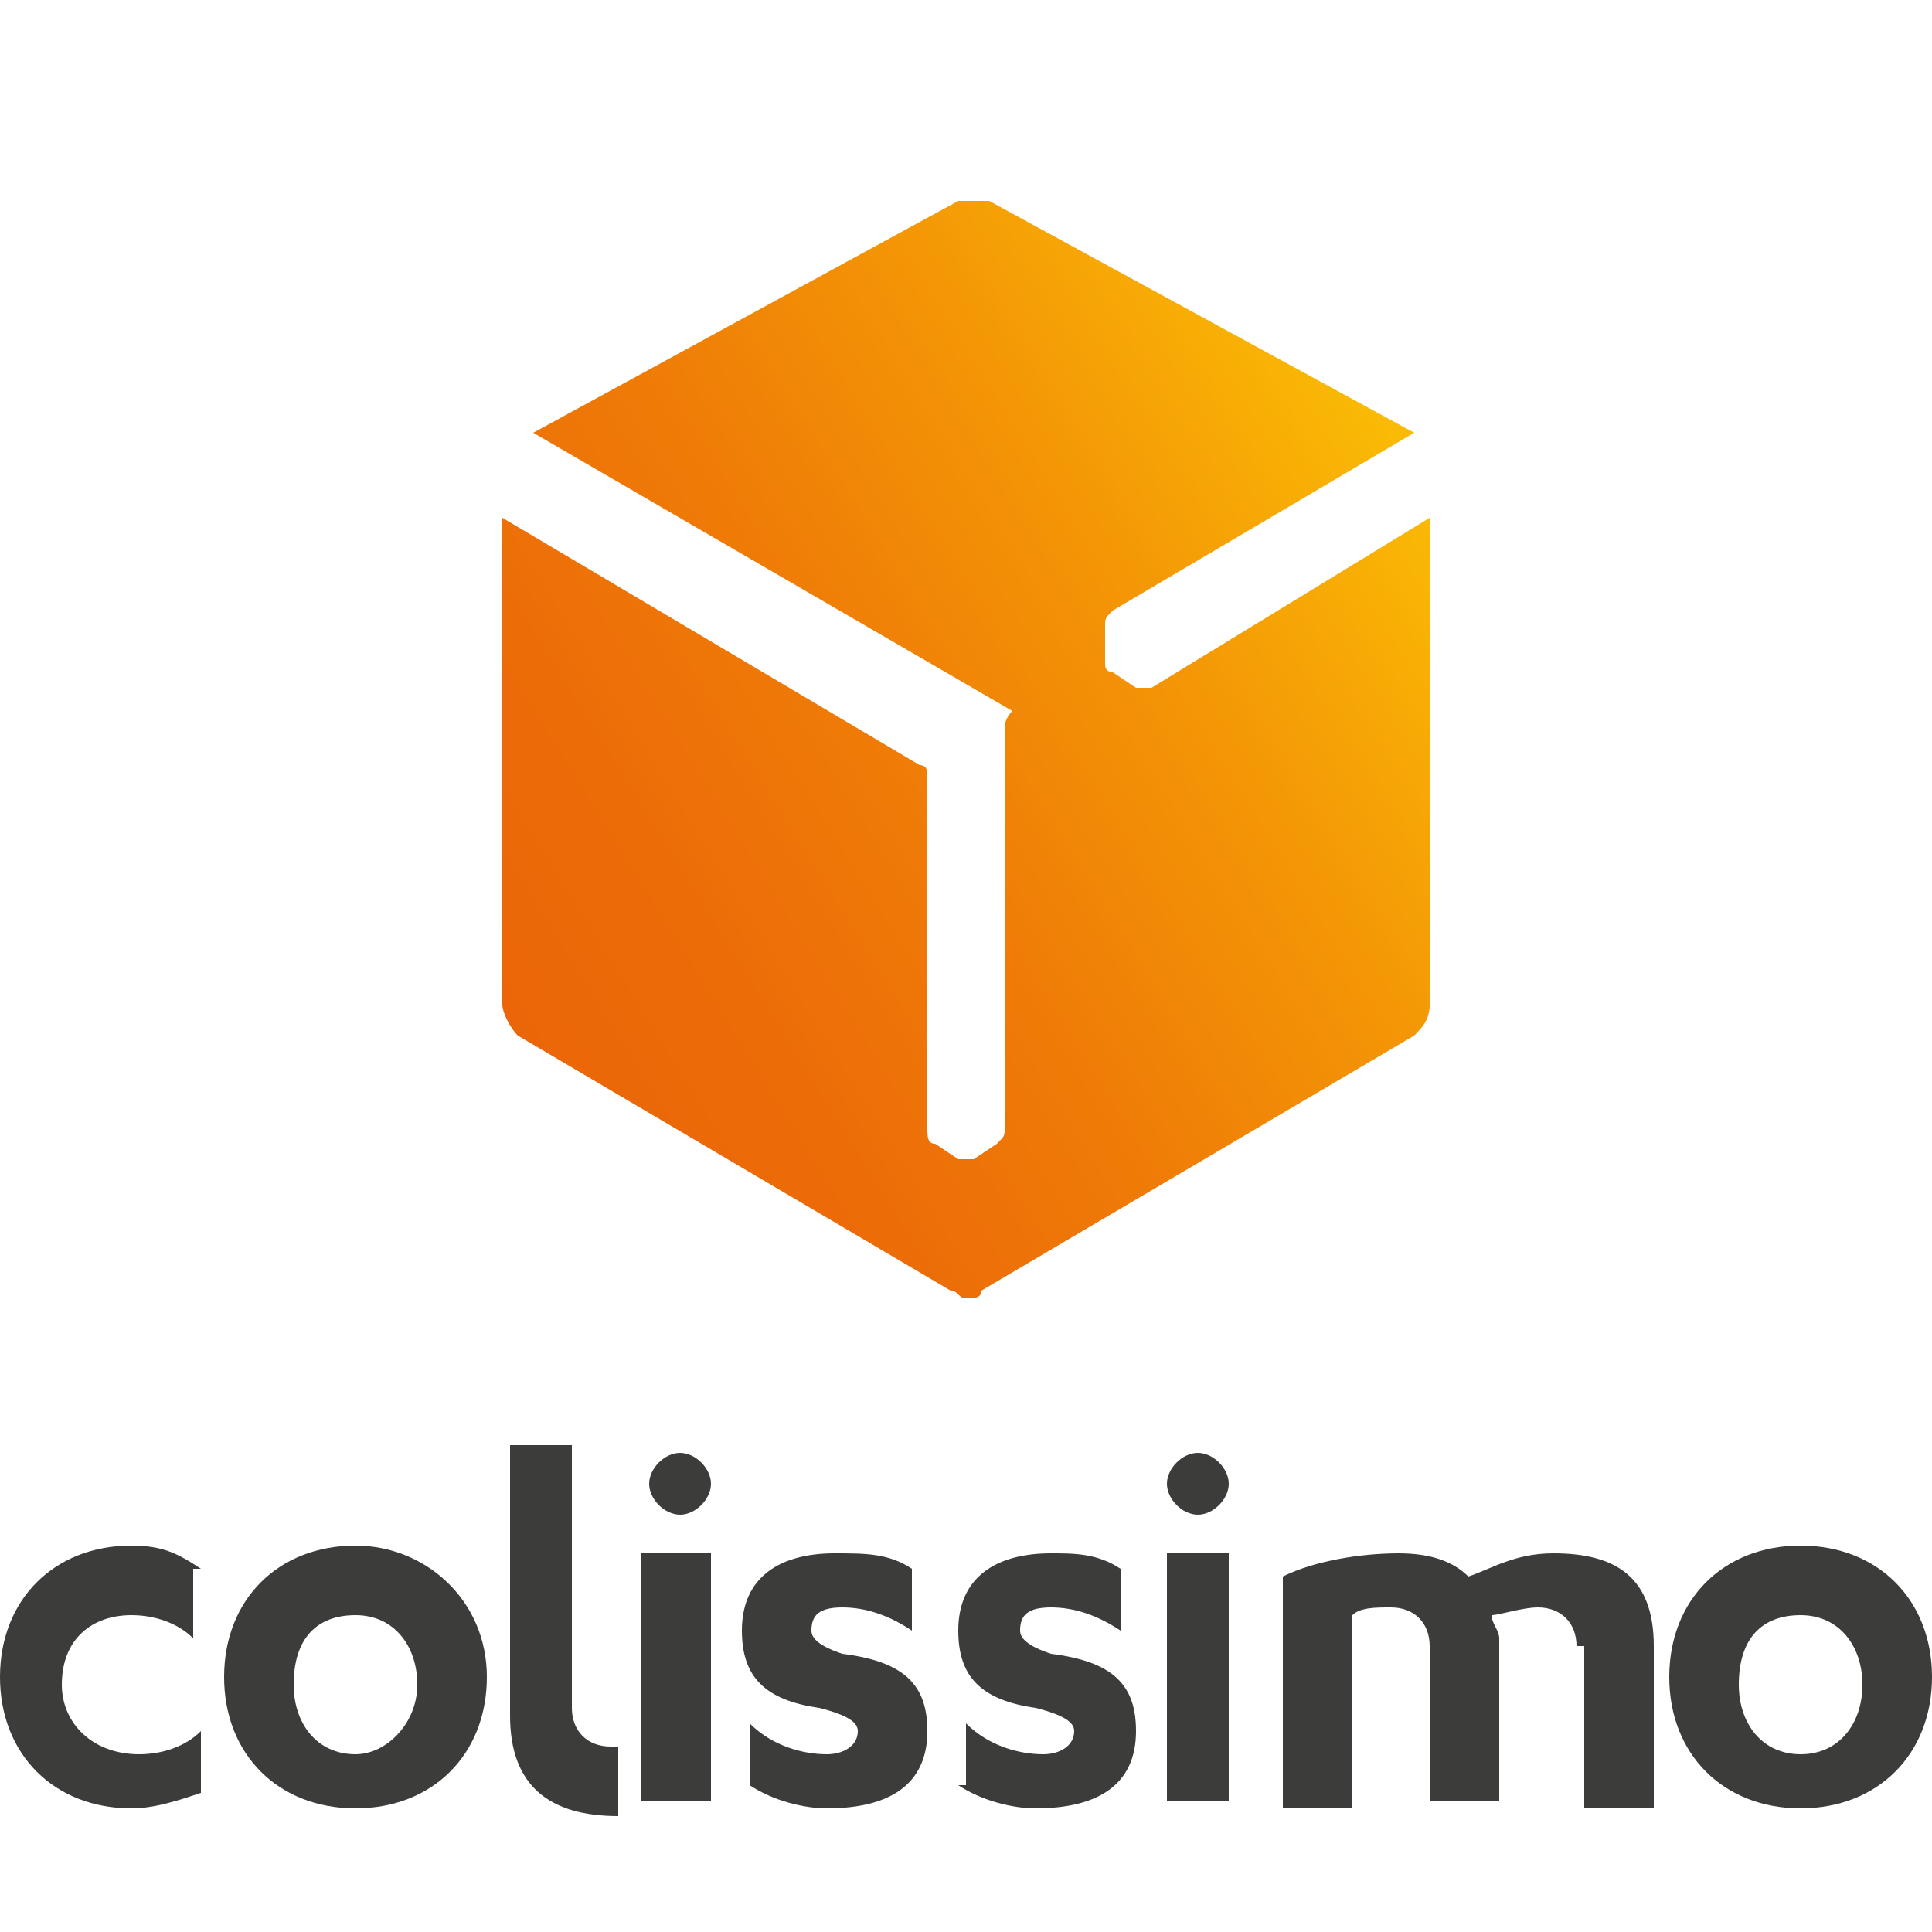
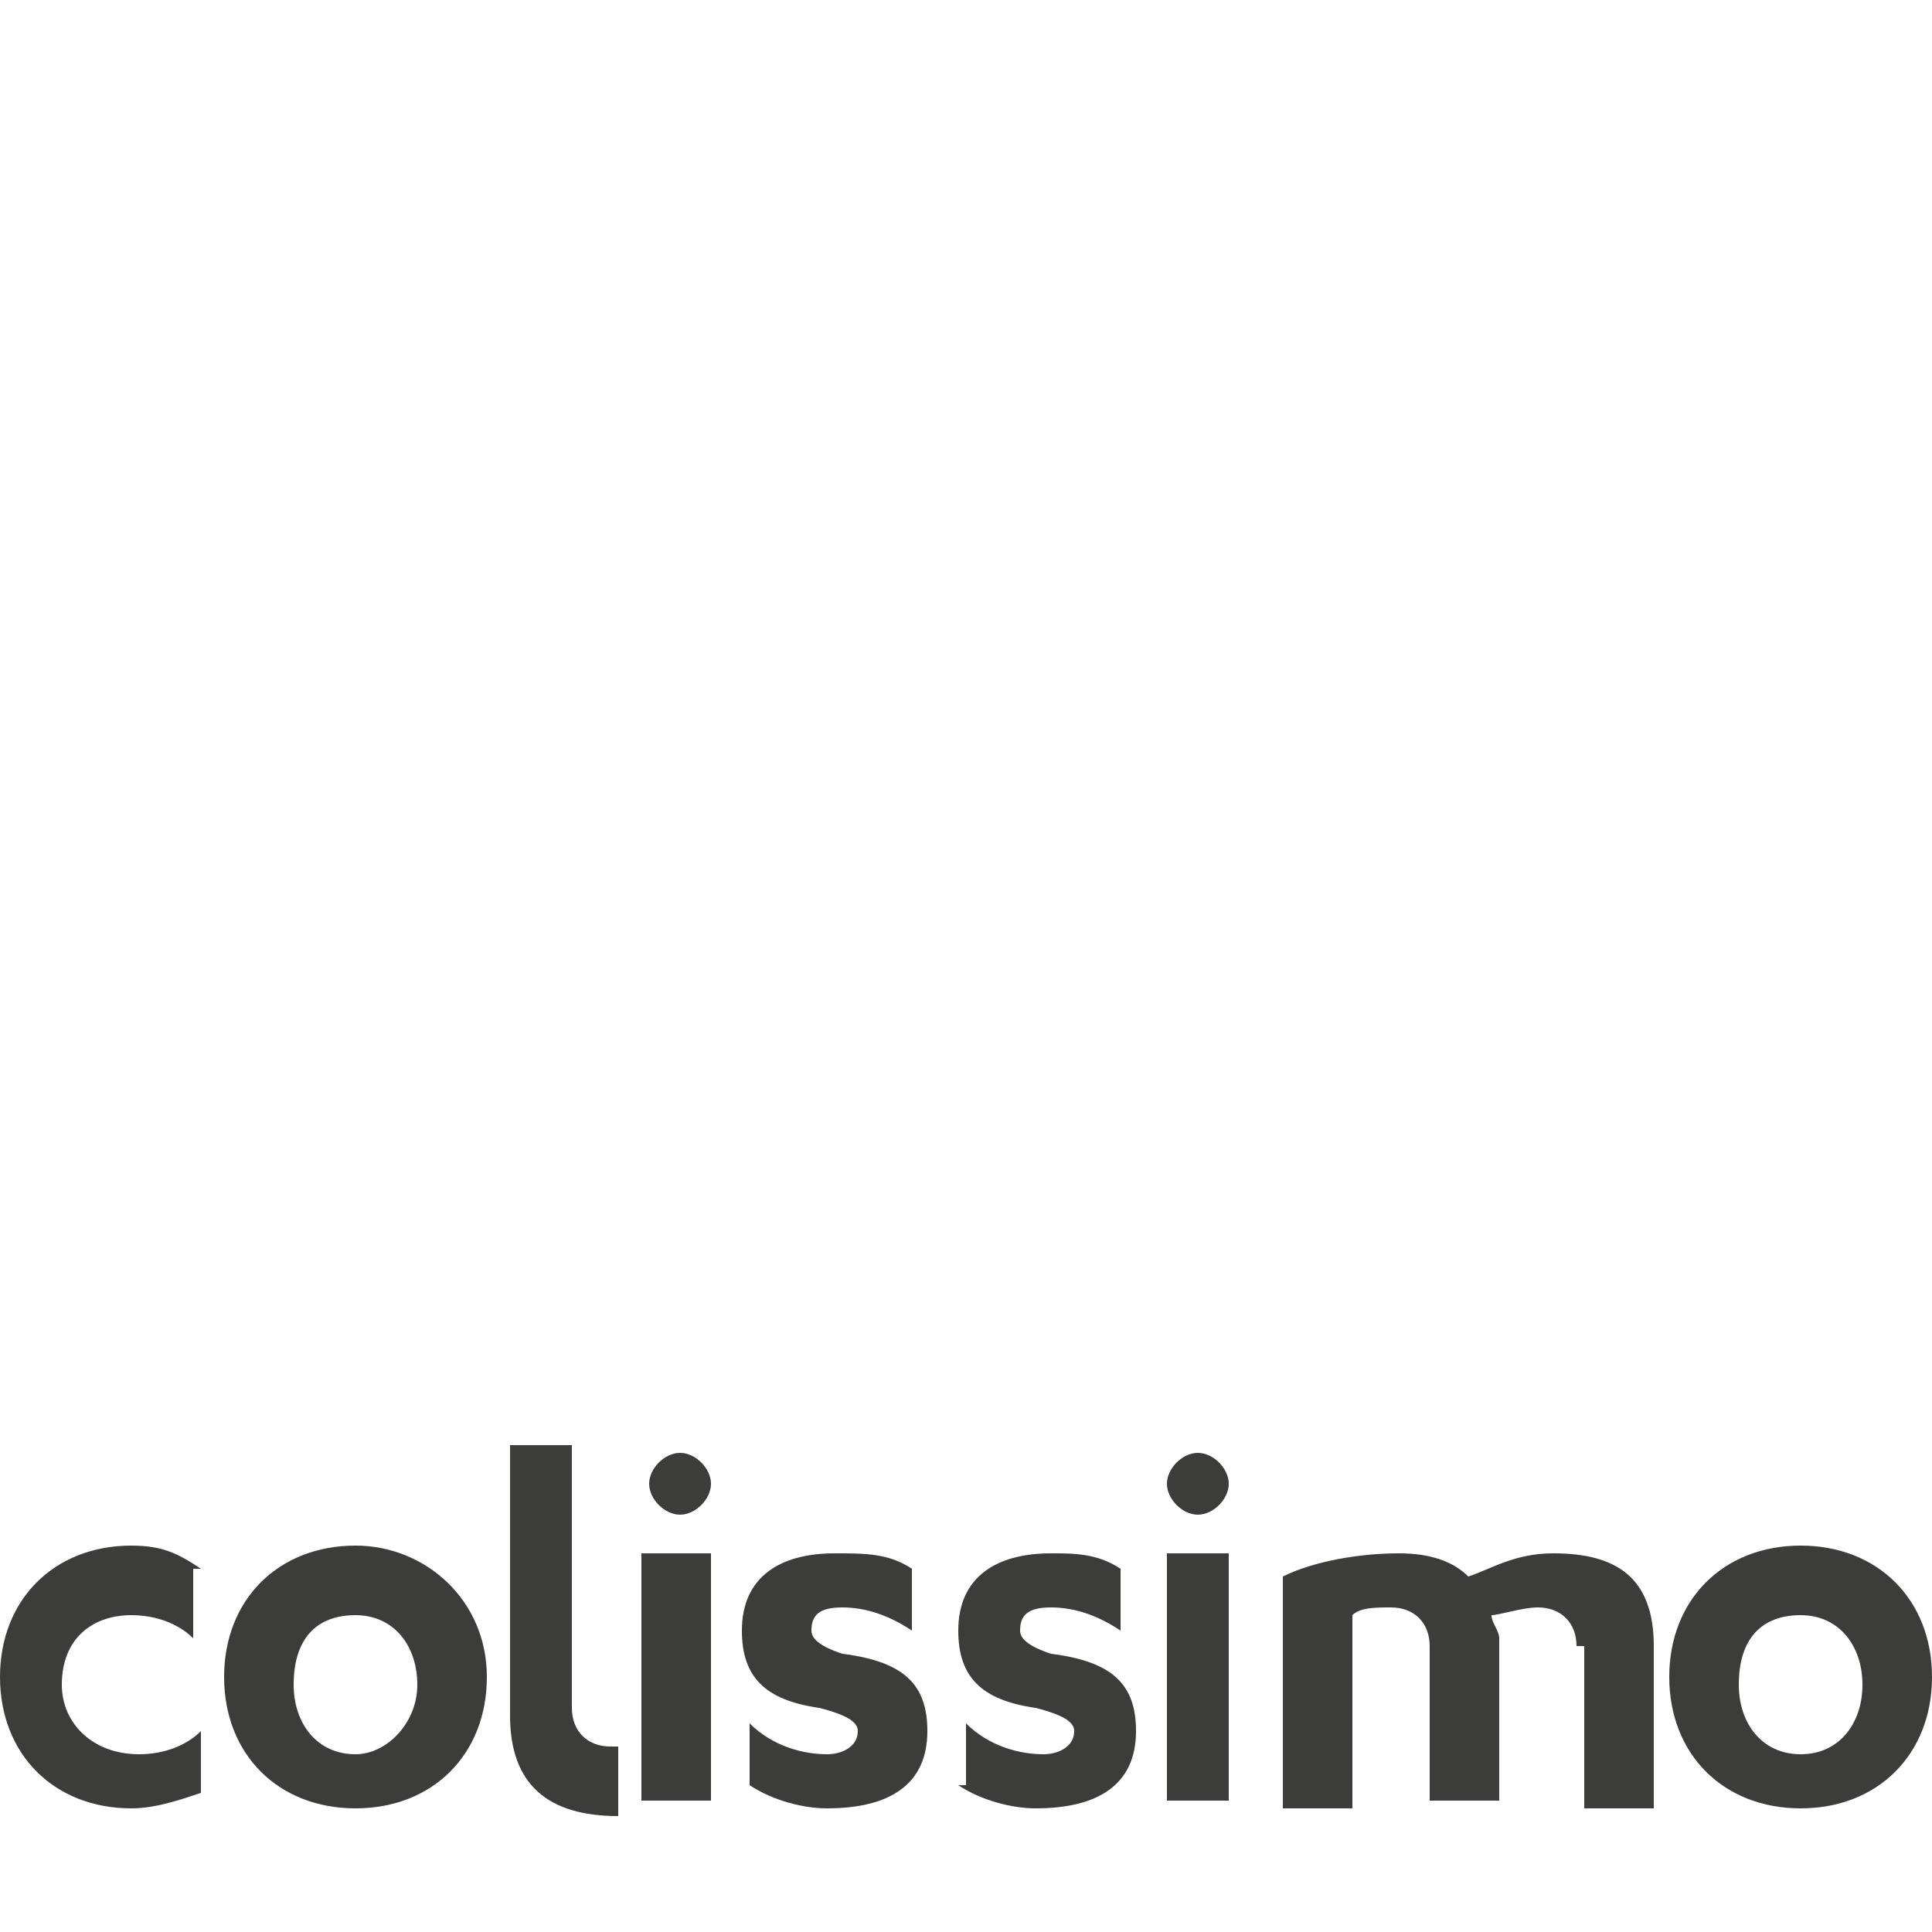
<svg xmlns="http://www.w3.org/2000/svg" version="1.1" id="Calque_1" x="0px" y="0px" viewBox="0 0 25 25" style="enable-background:new 0 0 25 25;" xml:space="preserve">
  <style type="text/css">
	.st0{fill:url(#SVGID_1_);}
	.st1{fill:#3C3C3B;}
</style>
  <g>
    <linearGradient id="SVGID_1_" gradientUnits="userSpaceOnUse" x1="6.598" y1="13.189" x2="18.225" y2="5.972">
      <stop offset="0" style="stop-color:#EB6608" />
      <stop offset="0.19" style="stop-color:#EC6C08" />
      <stop offset="0.437" style="stop-color:#EF7C07" />
      <stop offset="0.717" style="stop-color:#F49706" />
      <stop offset="1" style="stop-color:#FABA05" />
    </linearGradient>
-     <path class="st0" d="M14.9,8.9c-0.1,0-0.1,0-0.2,0l-0.3-0.2c0,0-0.1,0-0.1-0.1c0,0,0,0,0,0c0,0,0-0.1,0-0.1l0-0.4   c0-0.1,0-0.1,0.1-0.2l3.9-2.3l-5.5-3c-0.1,0-0.1,0-0.2,0c-0.1,0-0.2,0-0.2,0l-5.5,3l6.2,3.6C13,9.3,13,9.4,13,9.4v5.2   c0,0.1,0,0.1-0.1,0.2L12.6,15c0,0-0.1,0-0.1,0c0,0,0,0,0,0c0,0-0.1,0-0.1,0l-0.3-0.2c-0.1,0-0.1-0.1-0.1-0.2V10c0,0,0-0.1-0.1-0.1   L6.5,6.7V13c0,0.1,0.1,0.3,0.2,0.4l5.6,3.3c0.1,0,0.1,0.1,0.2,0.1c0.1,0,0.2,0,0.2-0.1l5.6-3.3c0.1-0.1,0.2-0.2,0.2-0.4V6.7   L14.9,8.9z" />
    <g>
      <path class="st1" d="M2.6,20.3C2.3,20.1,2.1,20,1.7,20c-1,0-1.7,0.7-1.7,1.7c0,1,0.7,1.7,1.7,1.7c0.3,0,0.6-0.1,0.9-0.2v-0.8    c-0.2,0.2-0.5,0.3-0.8,0.3c-0.6,0-1-0.4-1-0.9c0-0.6,0.4-0.9,0.9-0.9c0.3,0,0.6,0.1,0.8,0.3V20.3z" />
      <path class="st1" d="M7.9,22.6L7.9,22.6c-0.3,0-0.5-0.2-0.5-0.5v-3.4H6.6v3.5c0,0.9,0.5,1.3,1.4,1.3V22.6z" />
      <path class="st1" d="M4.6,20c-1,0-1.7,0.7-1.7,1.7c0,1,0.7,1.7,1.7,1.7c1,0,1.7-0.7,1.7-1.7C6.3,20.7,5.5,20,4.6,20z M4.6,22.7    c-0.5,0-0.8-0.4-0.8-0.9c0-0.6,0.3-0.9,0.8-0.9c0.5,0,0.8,0.4,0.8,0.9C5.4,22.3,5,22.7,4.6,22.7z" />
      <path class="st1" d="M9.7,23.1c0.3,0.2,0.7,0.3,1,0.3c0.8,0,1.3-0.3,1.3-1c0-0.6-0.3-0.9-1.1-1c-0.3-0.1-0.4-0.2-0.4-0.3    c0-0.2,0.1-0.3,0.4-0.3c0.3,0,0.6,0.1,0.9,0.3v-0.8c-0.3-0.2-0.6-0.2-1-0.2c-0.7,0-1.2,0.3-1.2,1c0,0.6,0.3,0.9,1,1    c0.4,0.1,0.5,0.2,0.5,0.3c0,0.2-0.2,0.3-0.4,0.3c-0.3,0-0.7-0.1-1-0.4V23.1z" />
      <polygon class="st1" points="8.3,23.3 9.2,23.3 9.2,23.1 9.2,20.1 8.3,20.1   " />
      <path class="st1" d="M8.8,18.8c-0.2,0-0.4,0.2-0.4,0.4c0,0.2,0.2,0.4,0.4,0.4c0.2,0,0.4-0.2,0.4-0.4C9.2,19,9,18.8,8.8,18.8" />
      <path class="st1" d="M23.3,20c-1,0-1.7,0.7-1.7,1.7c0,1,0.7,1.7,1.7,1.7c1,0,1.7-0.7,1.7-1.7C25,20.7,24.3,20,23.3,20z M23.3,22.7    c-0.5,0-0.8-0.4-0.8-0.9c0-0.6,0.3-0.9,0.8-0.9c0.5,0,0.8,0.4,0.8,0.9C24.1,22.3,23.8,22.7,23.3,22.7z" />
      <path class="st1" d="M12.4,23.1c0.3,0.2,0.7,0.3,1,0.3c0.8,0,1.3-0.3,1.3-1c0-0.6-0.3-0.9-1.1-1c-0.3-0.1-0.4-0.2-0.4-0.3    c0-0.2,0.1-0.3,0.4-0.3c0.3,0,0.6,0.1,0.9,0.3v-0.8c-0.3-0.2-0.6-0.2-0.9-0.2c-0.7,0-1.2,0.3-1.2,1c0,0.6,0.3,0.9,1,1    c0.4,0.1,0.5,0.2,0.5,0.3c0,0.2-0.2,0.3-0.4,0.3c-0.3,0-0.7-0.1-1-0.4V23.1z" />
      <polygon class="st1" points="15.1,23.3 15.9,23.3 15.9,23.1 15.9,20.1 15.1,20.1   " />
      <path class="st1" d="M15.5,18.8c-0.2,0-0.4,0.2-0.4,0.4c0,0.2,0.2,0.4,0.4,0.4c0.2,0,0.4-0.2,0.4-0.4C15.9,19,15.7,18.8,15.5,18.8    " />
      <path class="st1" d="M20.4,21.3c0-0.3-0.2-0.5-0.5-0.5c-0.2,0-0.5,0.1-0.6,0.1c0,0.1,0.1,0.2,0.1,0.3v2.1h-0.9v-2    c0-0.3-0.2-0.5-0.5-0.5c-0.2,0-0.4,0-0.5,0.1v2.5h-0.9v-3c0.4-0.2,1-0.3,1.5-0.3c0.4,0,0.7,0.1,0.9,0.3c0.3-0.1,0.6-0.3,1.1-0.3    c0.8,0,1.3,0.3,1.3,1.2v2.1h-0.9V21.3z" />
    </g>
  </g>
</svg>